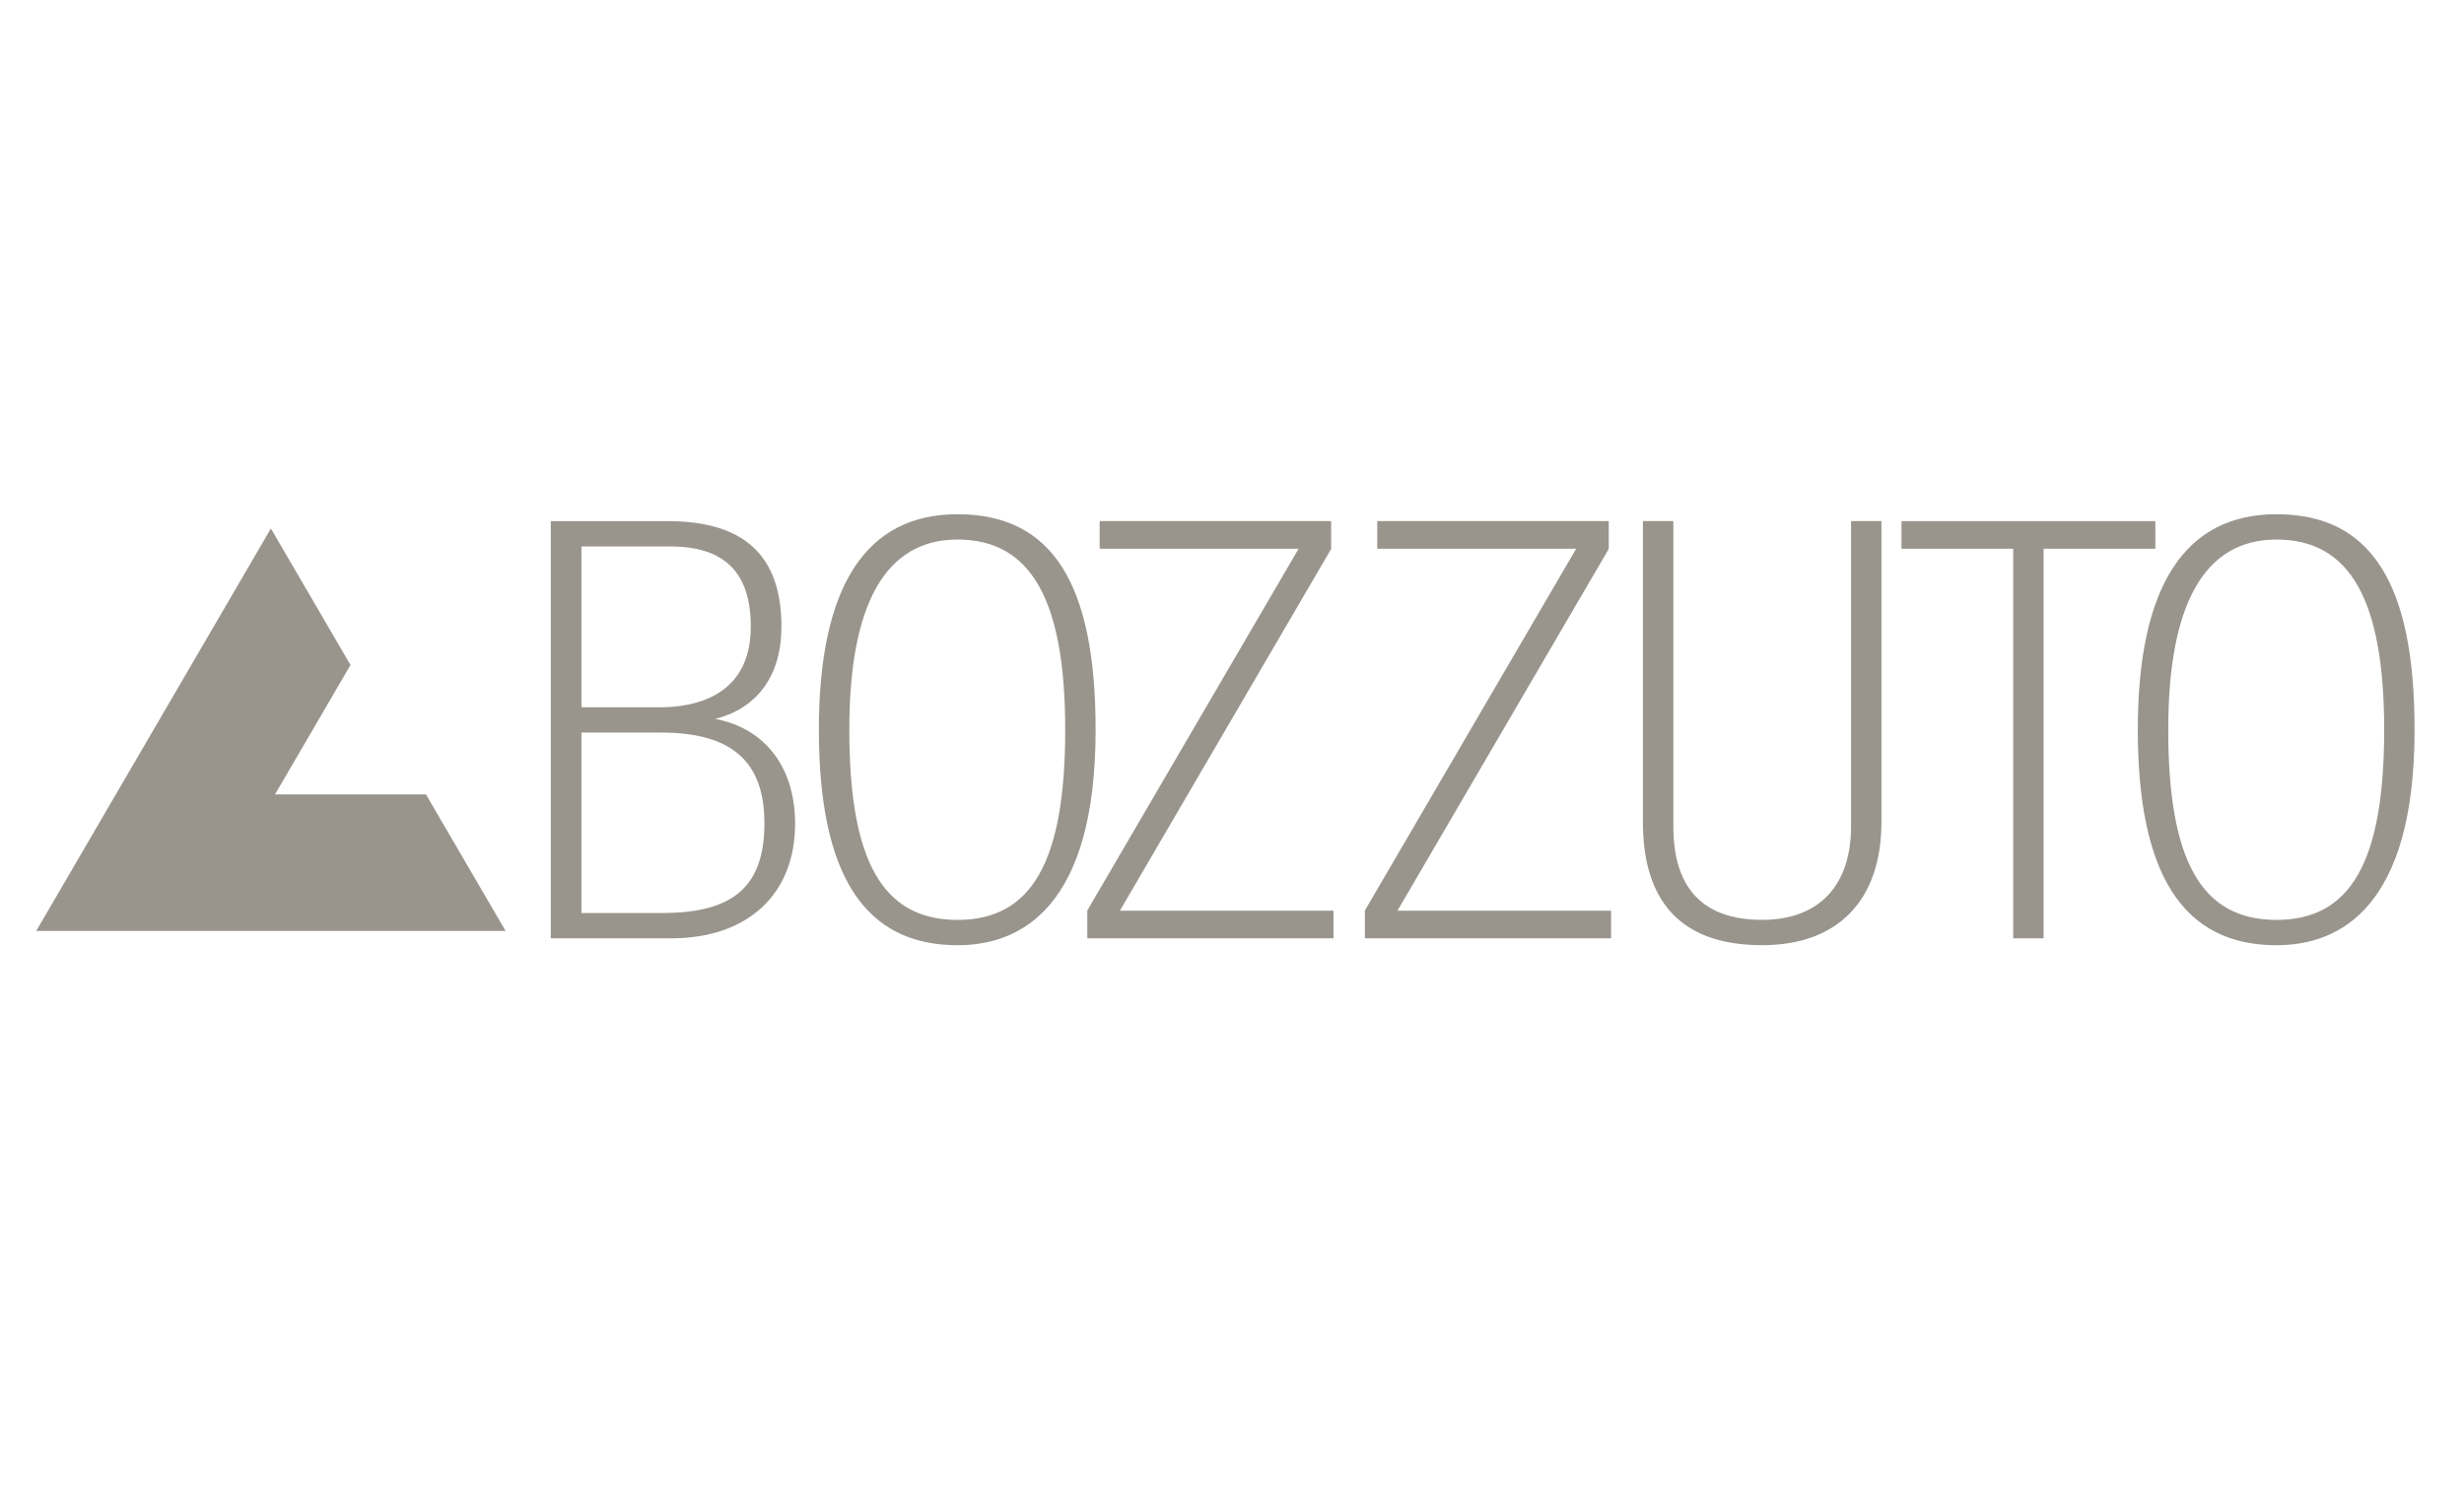
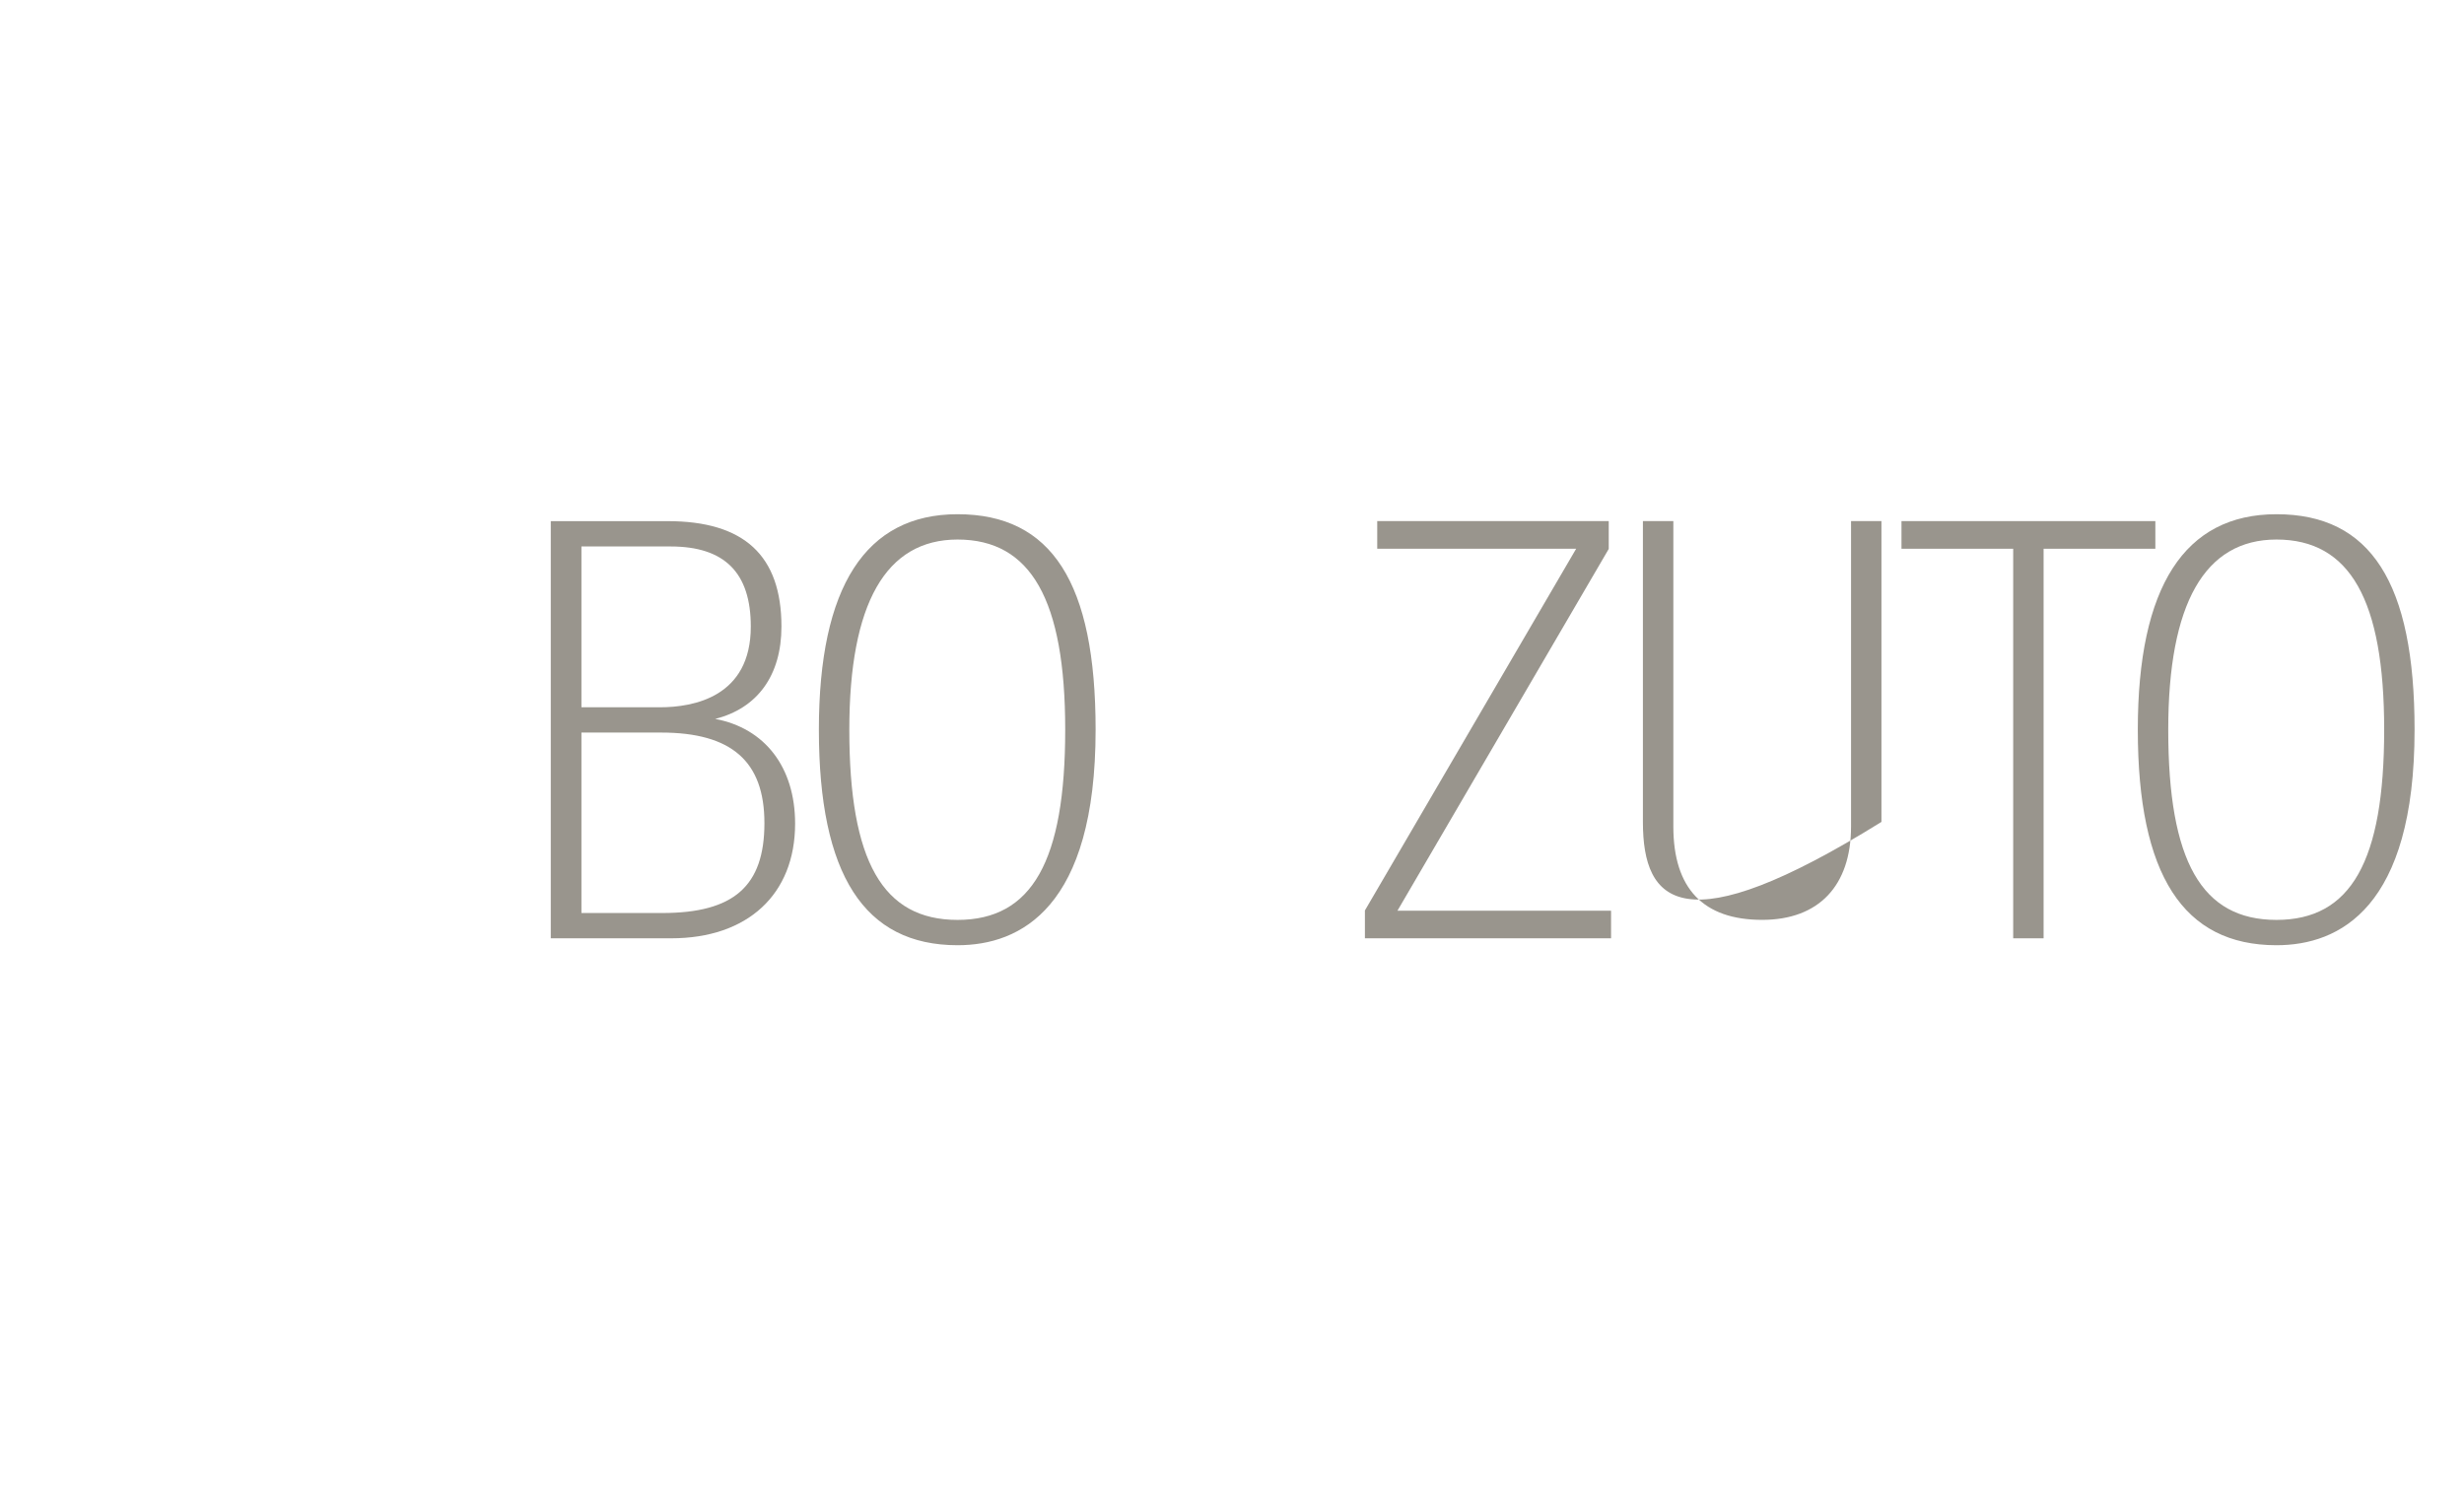
<svg xmlns="http://www.w3.org/2000/svg" width="68" height="41" viewBox="0 0 68 41">
  <g fill="#99958D" fill-rule="evenodd" transform="translate(1 14)">
-     <path d="M44.34,8.687 L44.34,0.384 L45.18,0.384 L45.18,8.814 C45.18,10.524 46.005,11.391 47.632,11.391 C49.191,11.391 50.084,10.452 50.084,8.814 L50.084,0.384 L50.923,0.384 L50.923,8.687 C50.923,10.85 49.724,12.09 47.632,12.09 C45.448,12.09 44.34,10.945 44.34,8.687" />
+     <path d="M44.34,8.687 L44.34,0.384 L45.18,0.384 L45.18,8.814 C45.18,10.524 46.005,11.391 47.632,11.391 C49.191,11.391 50.084,10.452 50.084,8.814 L50.084,0.384 L50.923,0.384 L50.923,8.687 C45.448,12.09 44.34,10.945 44.34,8.687" />
    <polygon points="43.461 11.138 37.566 11.138 43.386 1.171 43.397 1.153 43.397 .384 37.008 .384 37.008 1.147 42.498 1.147 36.668 11.131 36.668 11.9 43.461 11.9" />
-     <polygon points="35.801 11.138 29.906 11.138 35.736 1.153 35.736 .384 29.348 .384 29.348 1.147 34.838 1.147 29.007 11.131 29.007 11.9 35.801 11.9" />
    <path d="M25.426.194C22.887.194 21.599 2.195 21.599 6.142 21.599 10.145 22.851 12.091 25.426 12.091 27.164 12.091 29.236 11.059 29.236 6.142 29.236 2.084 28.025.194 25.426.194M25.426 11.392C23.36 11.392 22.439 9.773 22.439 6.142 22.439 2.659 23.444.893 25.426.893 27.453.893 28.397 2.561 28.397 6.142 28.397 9.773 27.481 11.392 25.426 11.392M61.825.194C59.286.194 57.998 2.195 57.998 6.142 57.998 10.145 59.25 12.091 61.825 12.091 63.564 12.091 65.636 11.059 65.636 6.142 65.636 2.084 64.425.194 61.825.194M61.825 11.392C59.759 11.392 58.838 9.773 58.838 6.142 58.838 2.659 59.843.893 61.825.893 63.852.893 64.797 2.561 64.797 6.142 64.797 9.773 63.881 11.392 61.825 11.392" />
    <polygon points="54.559 11.9 55.398 11.9 55.398 1.147 58.482 1.147 58.482 .384 51.476 .384 51.476 1.147 54.559 1.147" />
    <path d="M18.737,5.844 C19.906,5.55 20.566,4.641 20.566,3.295 C20.566,1.337 19.538,0.385 17.424,0.385 L14.2,0.385 L14.2,11.9 L17.523,11.9 C19.632,11.9 20.943,10.688 20.943,8.735 C20.943,7.176 20.108,6.101 18.737,5.844 Z M15.046,1.084 L17.506,1.084 C18.996,1.084 19.72,1.807 19.72,3.295 C19.72,5.234 18.148,5.523 17.211,5.523 L15.046,5.523 L15.046,1.084 Z M17.276,11.202 L15.046,11.202 L15.046,6.221 L17.244,6.221 C19.19,6.221 20.096,7.015 20.096,8.72 C20.096,10.459 19.253,11.202 17.276,11.202 Z" />
-     <polygon points="10.756 7.929 6.589 7.929 8.673 4.356 6.476 .588 0 11.696 12.953 11.696" />
  </g>
</svg>